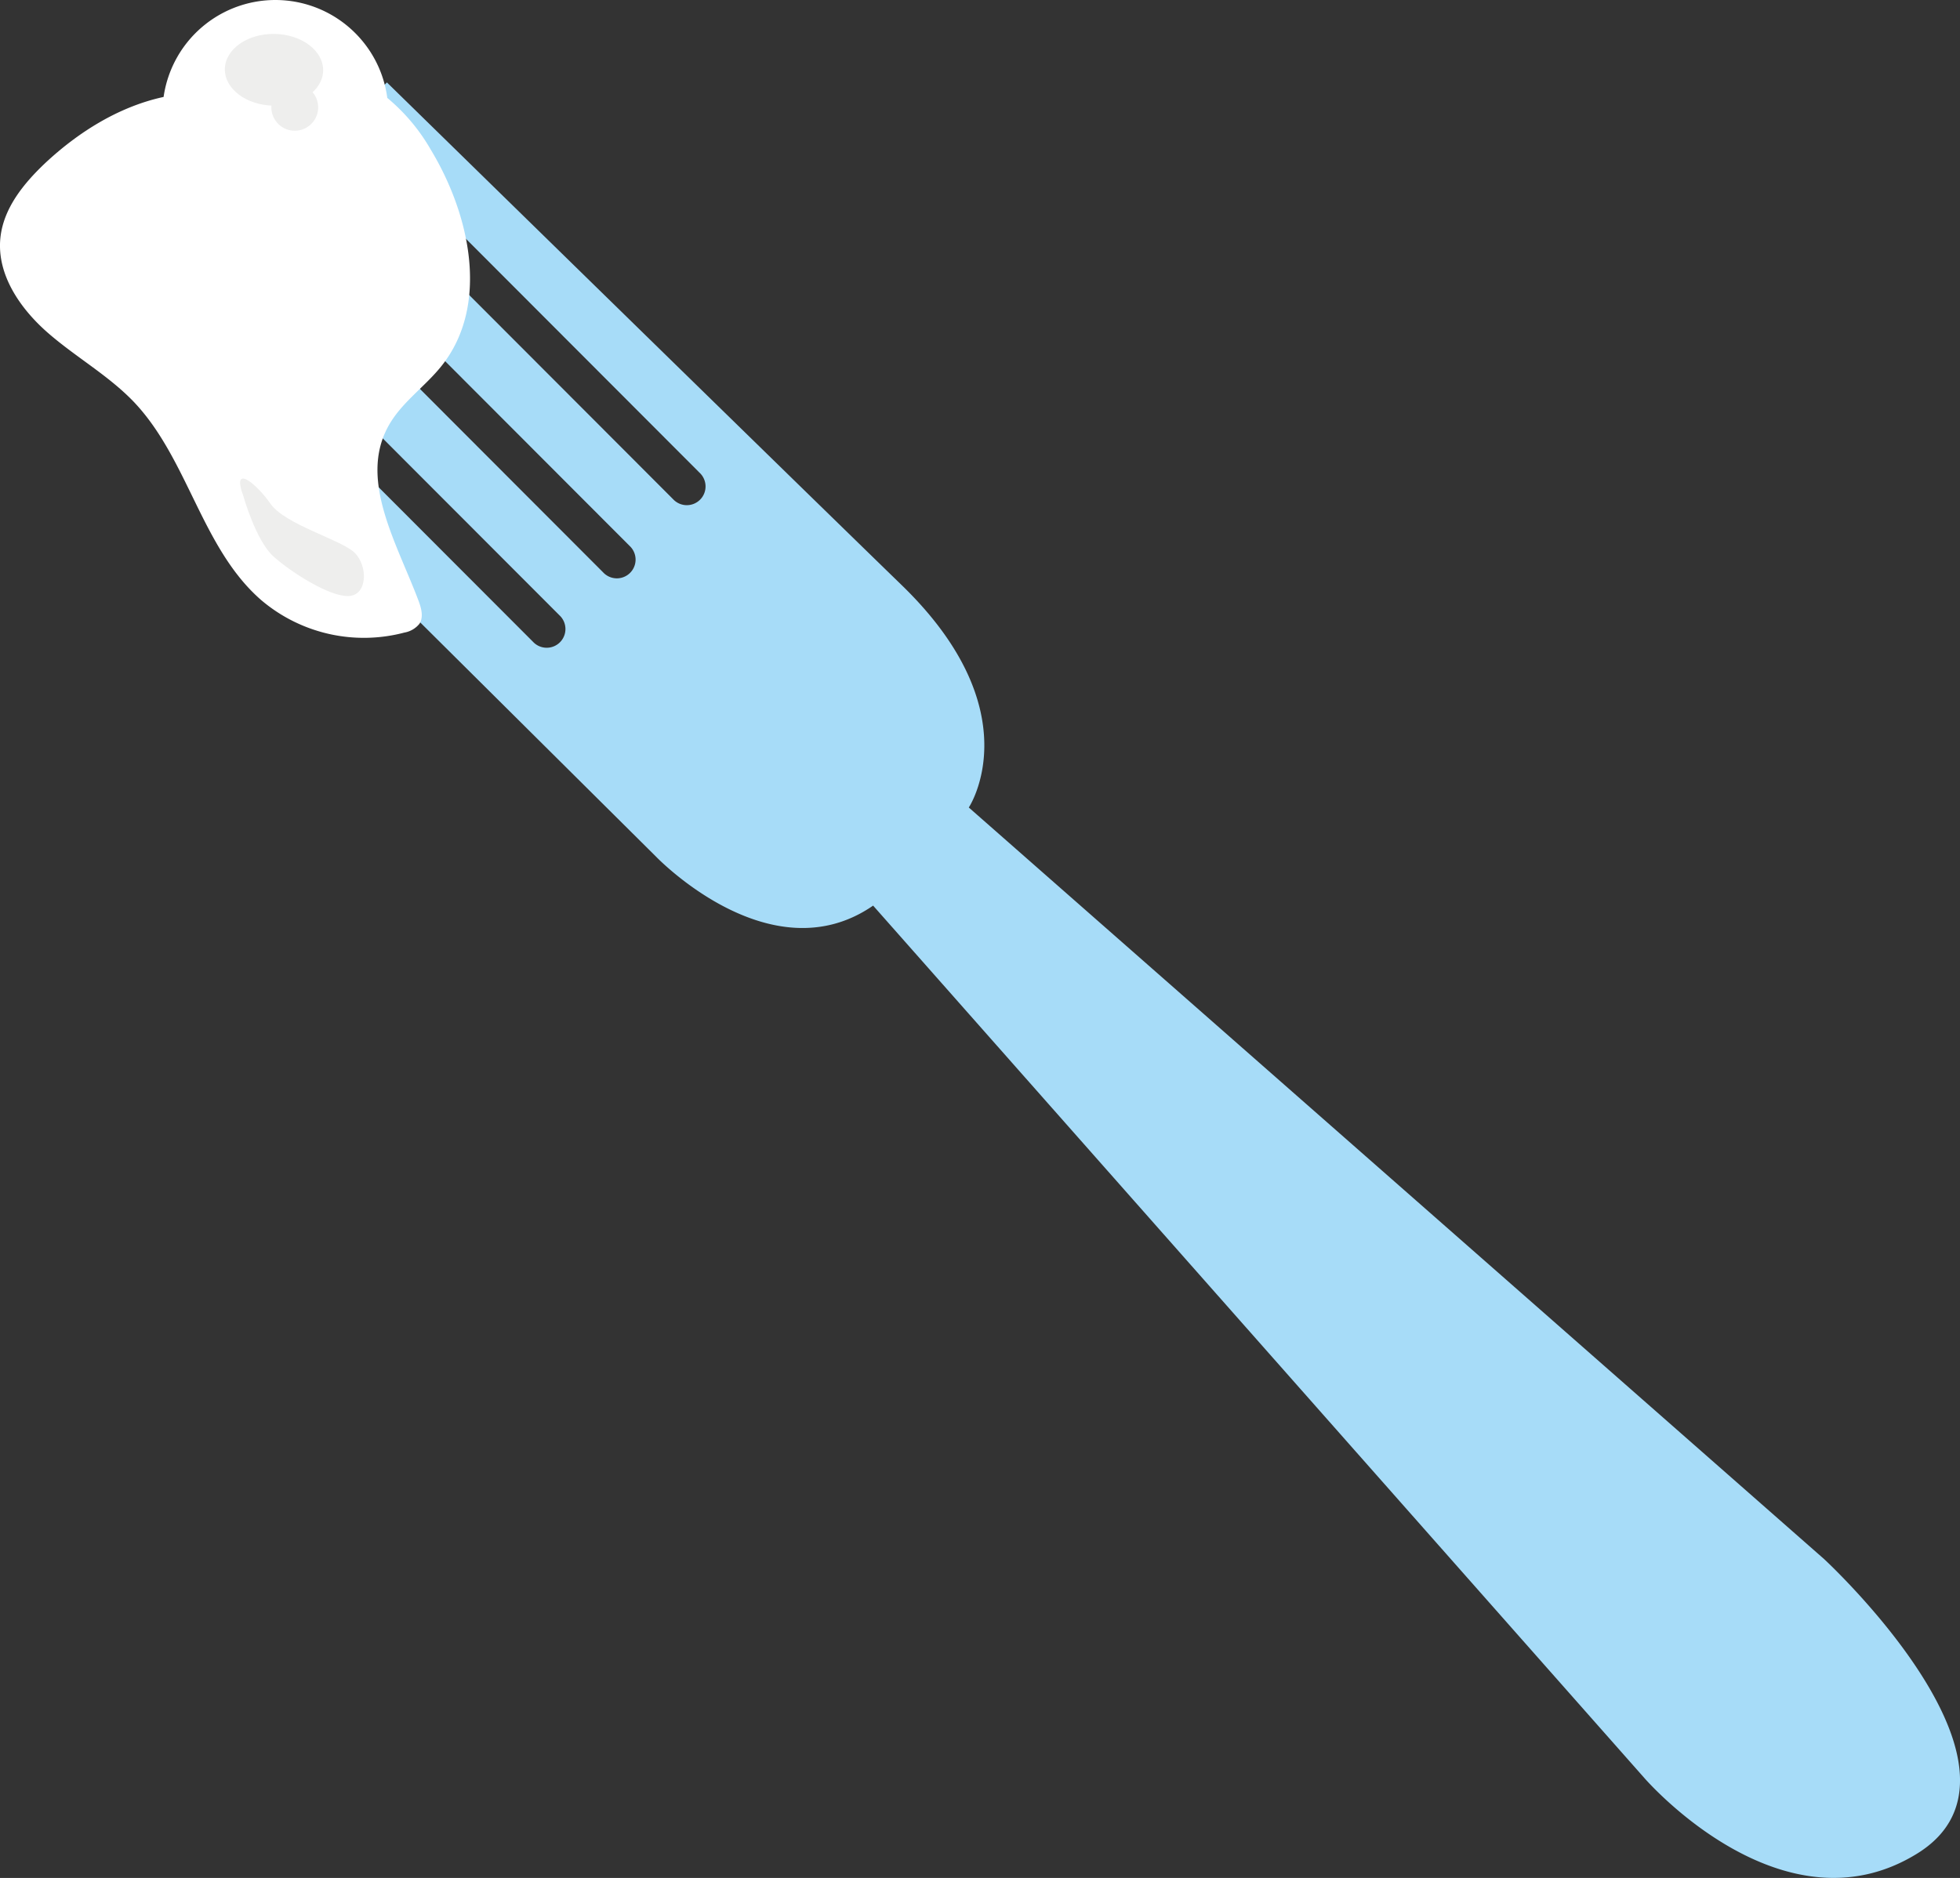
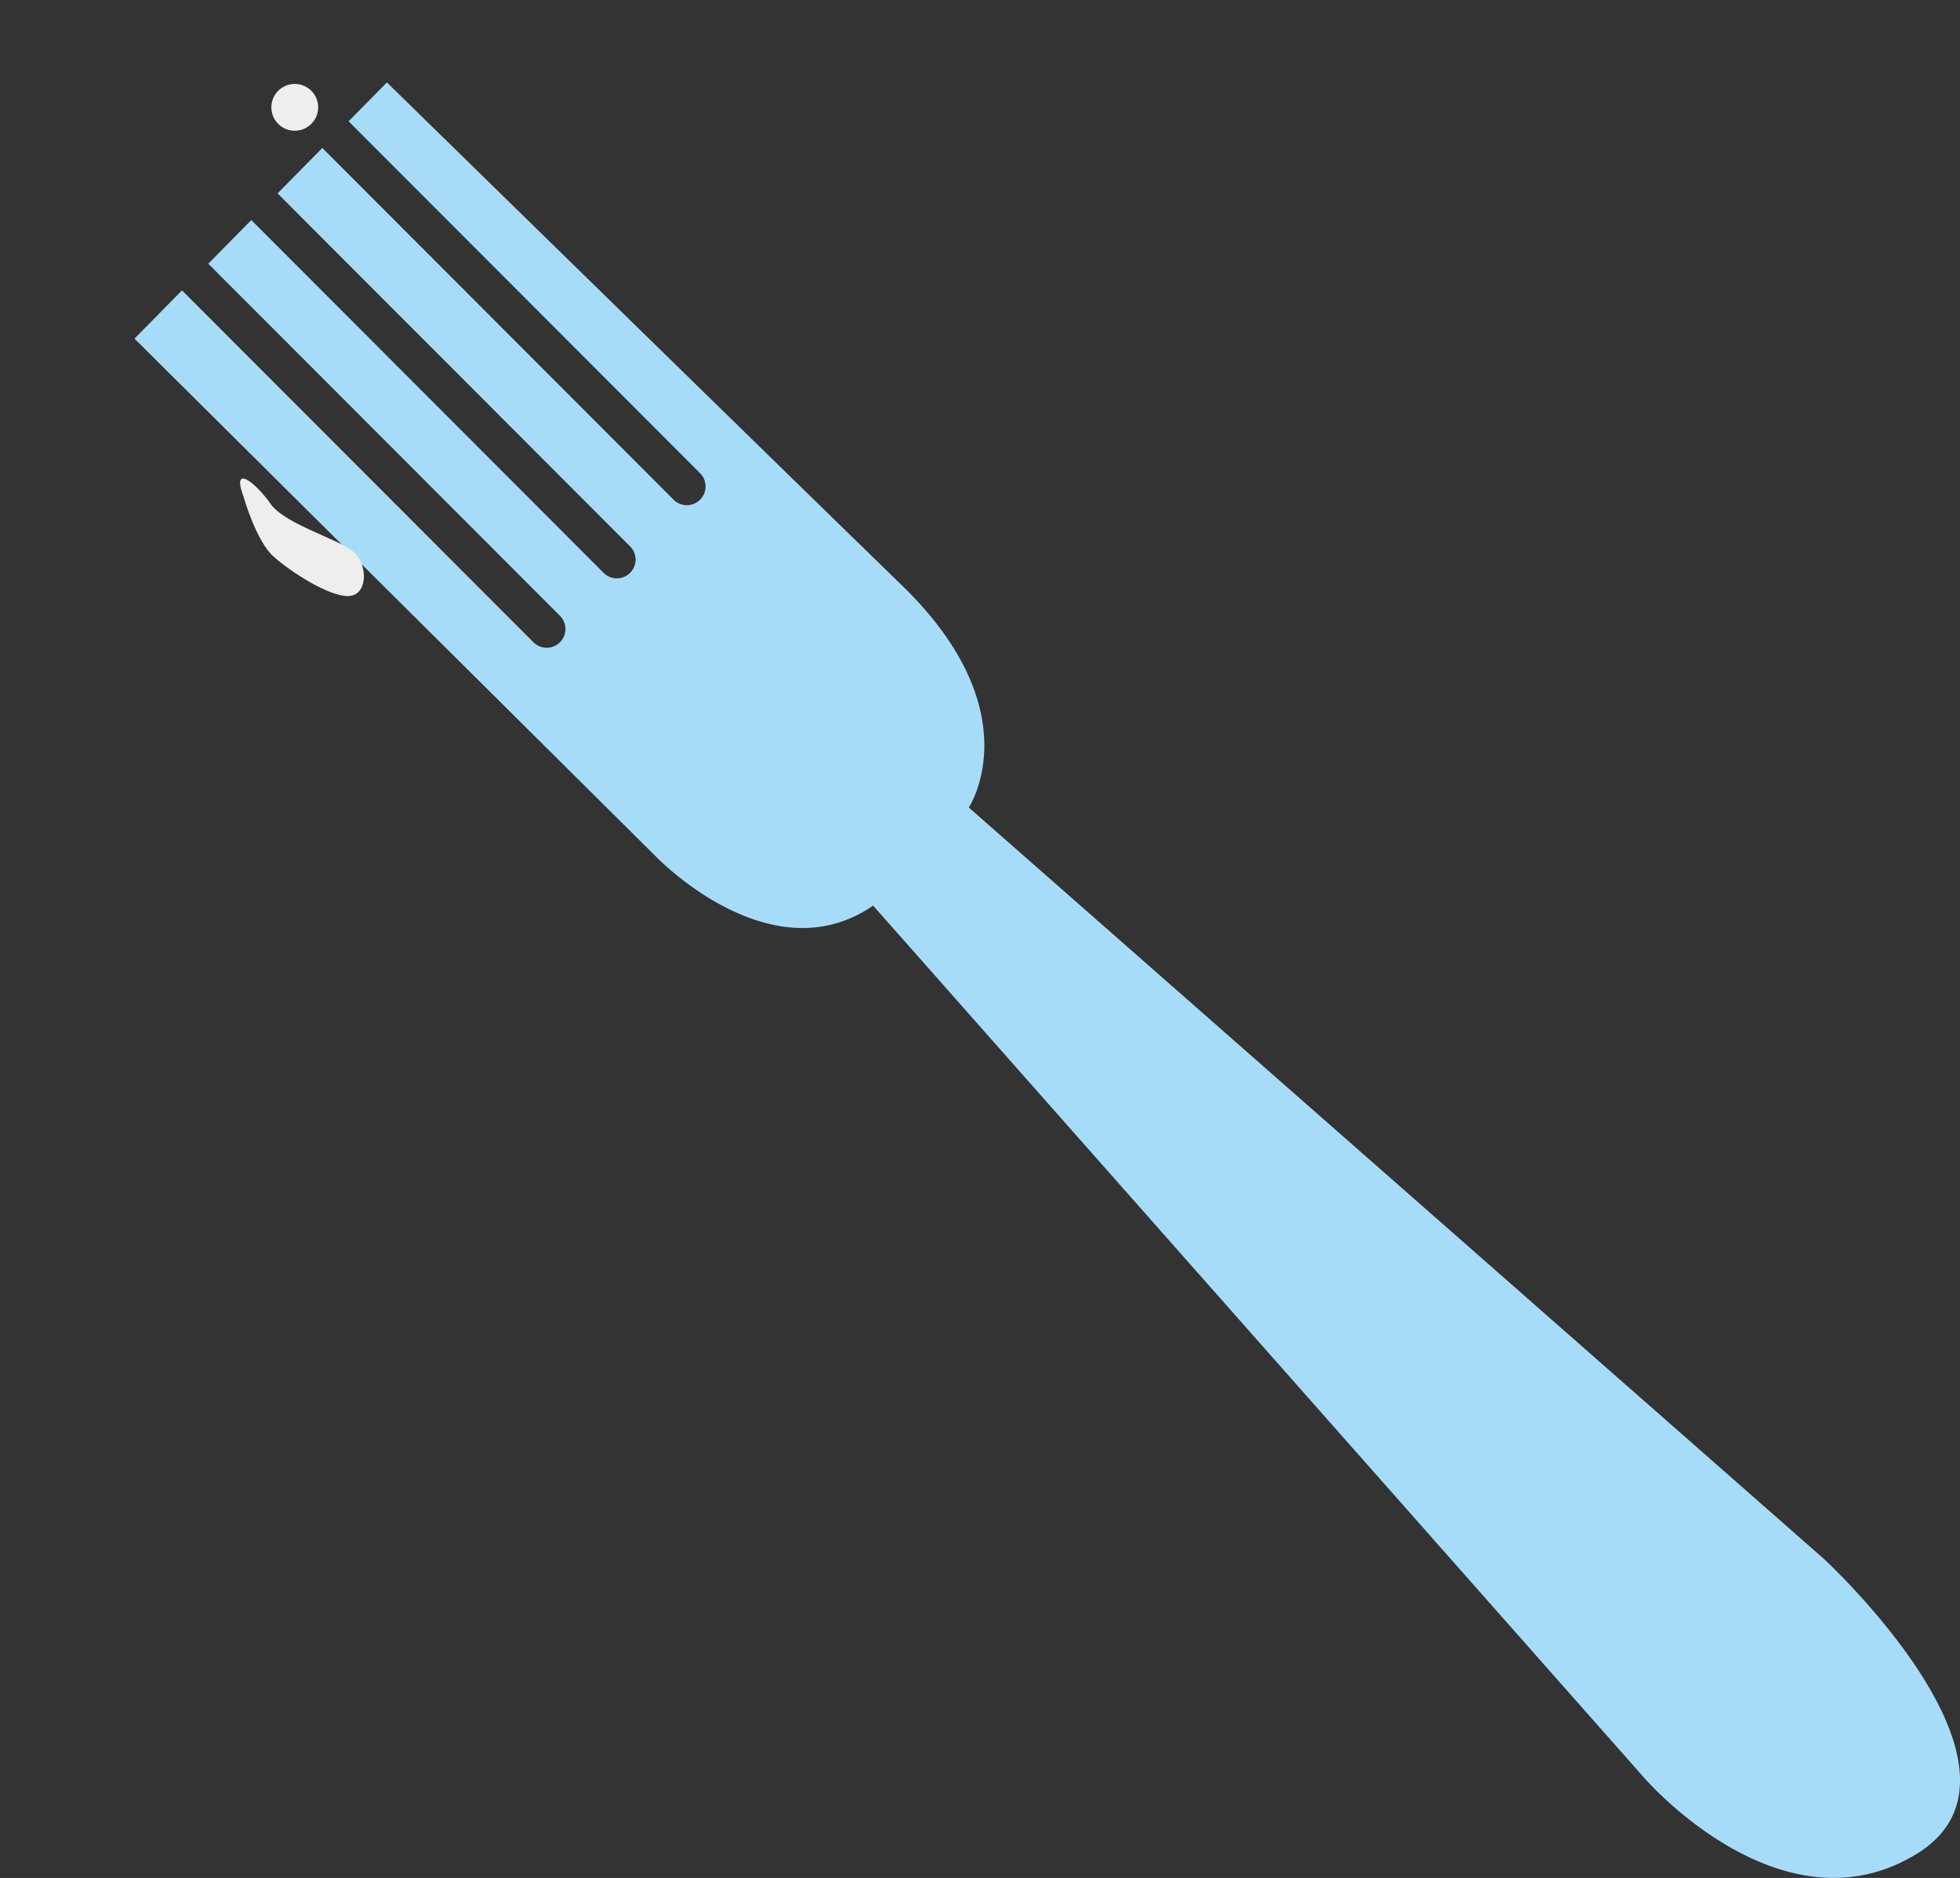
<svg xmlns="http://www.w3.org/2000/svg" viewBox="0 0 469.75 450.19" width="469.75" height="450.19">
  <rect x="0" y="0" width="469.75" height="450.19" fill="#333333" stroke="none" />
  <defs>
    <style>.cls-1{fill:#a7dcf8;}.cls-2{fill:#fff;}.cls-3{fill:#eeeeed;}</style>
  </defs>
  <title>img-front02</title>
  <g id="Layer_2" data-name="Layer 2">
    <g id="Layer_1-2" data-name="Layer 1">
      <path class="cls-1" d="M437.19,373.76l-205-180.18s15.25-22.87-16-53.23S92.73,19.76,92.73,19.76l-9.18,9.32,84.11,84.24a4.49,4.49,0,1,1-6.35,6.34L77.25,35.47,66.52,46.36l84.37,84.5a4.49,4.49,0,1,1-6.35,6.34L60.23,52.75,49.92,63.22l84.16,84.28a4.49,4.49,0,1,1-6.35,6.34L43.62,69.61,32.23,81.18,157.16,205.29s27.49,28.81,52.1,11.81l184.8,209.09s32.92,38.23,65.4,18.18S437.19,373.76,437.19,373.76Z" />
-       <path class="cls-2" d="M86.57,9.48A27.06,27.06,0,0,0,39.21,23.24c-10.72,2.32-20.5,8.45-28.53,16C5.56,44.12.81,50,.09,57.06-.8,65.83,4.84,74,11.49,79.8S26,90,32.08,96.35c13.08,13.76,16.25,35.21,30.63,47.6a38,38,0,0,0,34.23,7.69,5.93,5.93,0,0,0,3.6-2.12c1-1.59.45-3.68-.21-5.45C95.18,130.35,86,115.21,93,102.3c3.09-5.75,8.85-9.54,12.9-14.67,11.42-14.45,6.87-36-2.68-51.79A45.53,45.53,0,0,0,92.82,23.47,26.93,26.93,0,0,0,86.57,9.48Z" />
-       <ellipse class="cls-3" cx="65.66" cy="16.74" rx="8.6" ry="11.78" transform="translate(47.9 82.12) rotate(-89.1)" />
      <circle class="cls-3" cx="70.65" cy="25.74" r="5.61" transform="translate(0.22 52.08) rotate(-40.53)" />
      <path class="cls-3" d="M58.32,118.91s3,10.71,7.22,14.49,13.43,9.67,18,9.49,4.67-7.19,1.47-10.36-16.62-6.69-20.18-11.77S55.44,111.11,58.32,118.91Z" />
    </g>
  </g>
</svg>